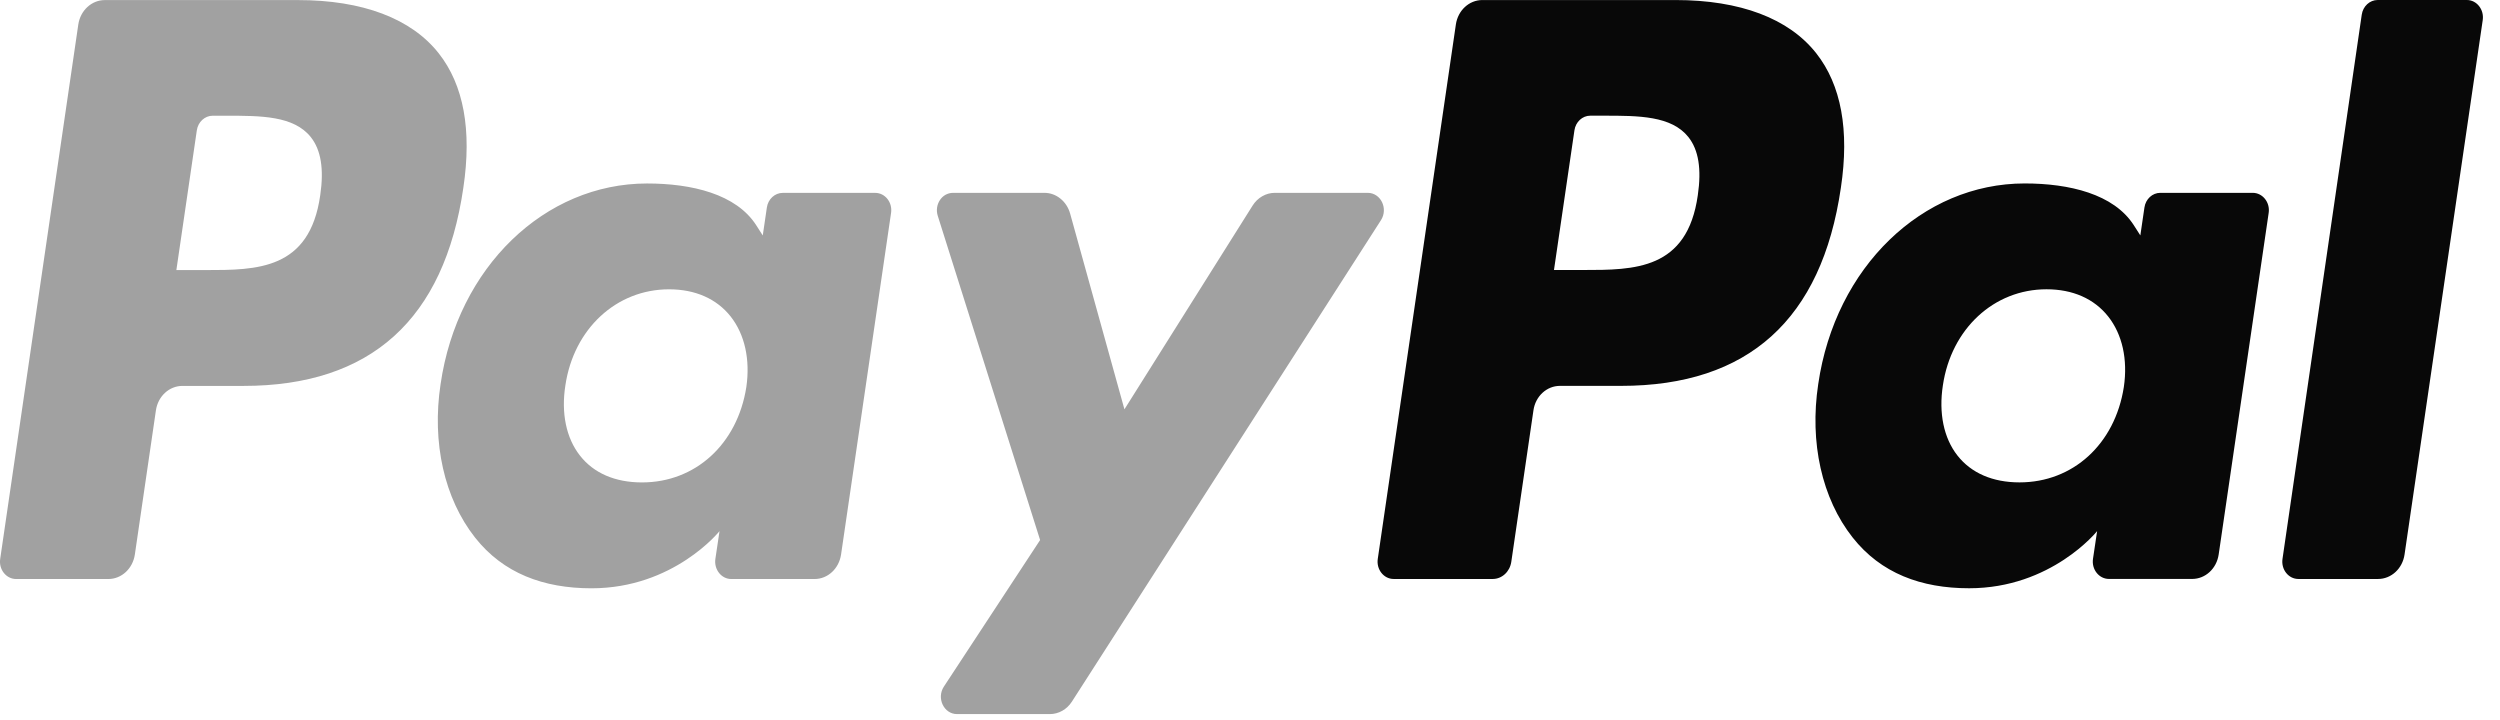
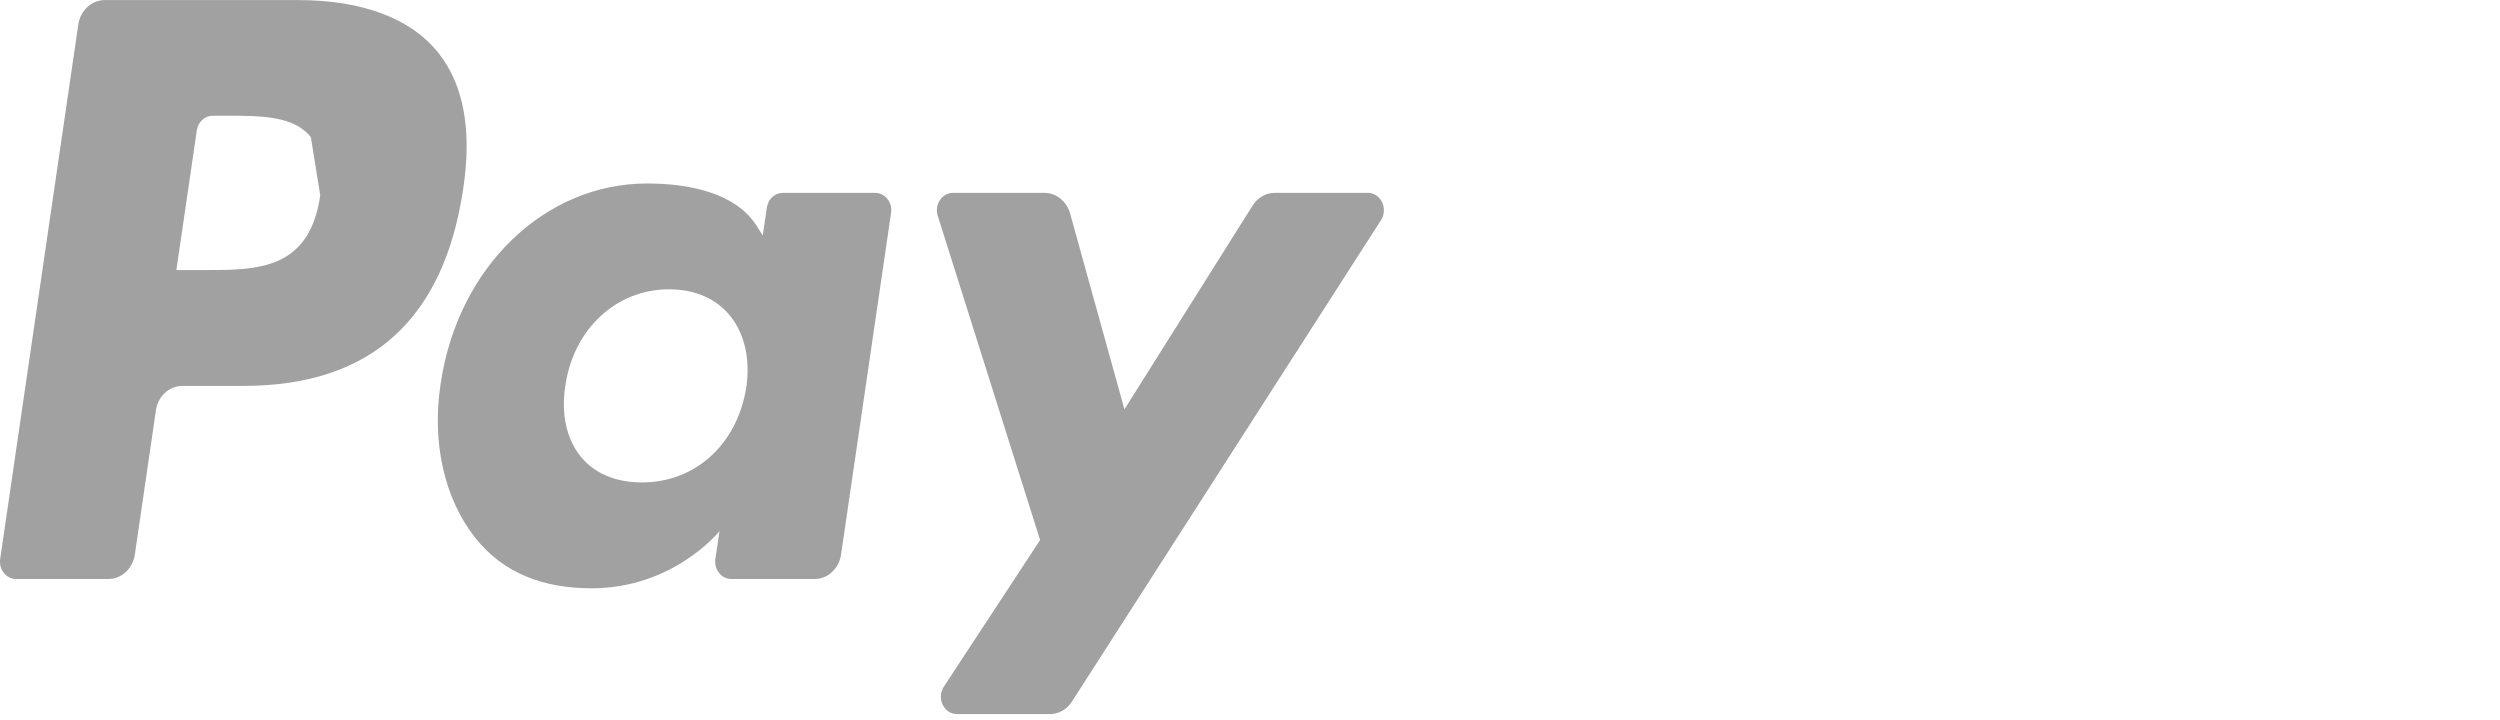
<svg xmlns="http://www.w3.org/2000/svg" width="66" height="19" viewBox="0 0 66 19" fill="none">
-   <path fill-rule="evenodd" clip-rule="evenodd" d="M7.866 0.002H2.767C2.419 0.002 2.122 0.276 2.067 0.647L0.005 14.756C-0.036 15.035 0.164 15.286 0.426 15.286H2.86C3.209 15.286 3.505 15.012 3.56 14.64L4.116 10.834C4.17 10.462 4.467 10.188 4.815 10.188H6.429C9.788 10.188 11.726 8.434 12.232 4.959C12.46 3.438 12.242 2.244 11.582 1.407C10.857 0.488 9.572 0.002 7.866 0.002ZM8.454 5.155C8.175 7.13 6.777 7.13 5.426 7.13H4.656L5.196 3.442C5.228 3.219 5.407 3.055 5.616 3.055H5.969C6.889 3.055 7.758 3.055 8.207 3.622C8.474 3.96 8.556 4.462 8.454 5.155ZM23.106 5.092H20.665C20.456 5.092 20.277 5.256 20.245 5.479L20.137 6.216L19.966 5.949C19.437 5.121 18.259 4.844 17.082 4.844C14.384 4.844 12.08 7.049 11.631 10.143C11.398 11.686 11.73 13.161 12.541 14.191C13.285 15.136 14.35 15.531 15.616 15.531C17.79 15.531 18.995 14.022 18.995 14.022L18.886 14.755C18.845 15.034 19.045 15.286 19.305 15.286H21.505C21.854 15.286 22.149 15.012 22.204 14.639L23.524 5.621C23.566 5.344 23.367 5.092 23.106 5.092ZM19.703 10.22C19.467 11.725 18.36 12.736 16.948 12.736C16.239 12.736 15.672 12.491 15.309 12.025C14.948 11.564 14.811 10.906 14.926 10.174C15.146 8.682 16.271 7.638 17.662 7.638C18.355 7.638 18.919 7.887 19.29 8.356C19.662 8.83 19.809 9.491 19.703 10.22ZM33.655 5.091H36.109C36.453 5.091 36.653 5.507 36.458 5.812L28.298 18.523C28.166 18.729 27.948 18.852 27.715 18.852H25.265C24.92 18.852 24.718 18.432 24.918 18.127L27.459 14.257L24.757 5.698C24.663 5.401 24.867 5.091 25.16 5.091H27.571C27.884 5.091 28.16 5.313 28.251 5.637L29.685 10.806L33.069 5.427C33.201 5.217 33.422 5.091 33.655 5.091Z" fill="#A1A1A1" />
-   <path fill-rule="evenodd" clip-rule="evenodd" d="M60.258 14.755L62.35 0.388C62.382 0.165 62.561 0.001 62.769 0H65.125C65.385 0 65.585 0.252 65.544 0.53L63.48 14.639C63.426 15.011 63.13 15.285 62.78 15.285H60.677C60.416 15.285 60.217 15.034 60.258 14.755ZM44.233 0.001H39.134C38.786 0.001 38.489 0.274 38.435 0.646L36.373 14.755C36.332 15.034 36.532 15.285 36.792 15.285H39.408C39.652 15.285 39.86 15.093 39.898 14.833L40.483 10.833C40.536 10.46 40.834 10.187 41.182 10.187H42.795C46.154 10.187 48.092 8.433 48.599 4.958C48.828 3.437 48.608 2.242 47.948 1.405C47.224 0.487 45.94 0.001 44.233 0.001ZM44.822 5.154C44.544 7.128 43.146 7.128 41.793 7.128H41.025L41.565 3.441C41.597 3.218 41.775 3.054 41.984 3.054H42.337C43.257 3.054 44.126 3.054 44.575 3.62C44.842 3.958 44.924 4.46 44.822 5.154ZM59.472 5.091H57.032C56.823 5.091 56.645 5.255 56.613 5.478L56.505 6.215L56.334 5.948C55.805 5.12 54.627 4.843 53.451 4.843C50.753 4.843 48.45 7.048 48.001 10.142C47.768 11.685 48.098 13.16 48.909 14.189C49.655 15.135 50.718 15.53 51.985 15.53C54.158 15.53 55.364 14.021 55.364 14.021L55.255 14.753C55.214 15.033 55.414 15.284 55.676 15.284H57.874C58.222 15.284 58.519 15.011 58.573 14.638L59.893 5.62C59.934 5.343 59.734 5.091 59.472 5.091ZM56.069 10.219C55.835 11.724 54.727 12.735 53.315 12.735C52.607 12.735 52.039 12.489 51.675 12.024C51.314 11.563 51.179 10.905 51.292 10.173C51.513 8.681 52.638 7.637 54.028 7.637C54.721 7.637 55.285 7.886 55.656 8.355C56.03 8.829 56.177 9.49 56.069 10.219Z" fill="#080808" />
+   <path fill-rule="evenodd" clip-rule="evenodd" d="M7.866 0.002H2.767C2.419 0.002 2.122 0.276 2.067 0.647L0.005 14.756C-0.036 15.035 0.164 15.286 0.426 15.286H2.86C3.209 15.286 3.505 15.012 3.56 14.64L4.116 10.834C4.17 10.462 4.467 10.188 4.815 10.188H6.429C9.788 10.188 11.726 8.434 12.232 4.959C12.46 3.438 12.242 2.244 11.582 1.407C10.857 0.488 9.572 0.002 7.866 0.002ZM8.454 5.155C8.175 7.13 6.777 7.13 5.426 7.13H4.656L5.196 3.442C5.228 3.219 5.407 3.055 5.616 3.055H5.969C6.889 3.055 7.758 3.055 8.207 3.622ZM23.106 5.092H20.665C20.456 5.092 20.277 5.256 20.245 5.479L20.137 6.216L19.966 5.949C19.437 5.121 18.259 4.844 17.082 4.844C14.384 4.844 12.08 7.049 11.631 10.143C11.398 11.686 11.73 13.161 12.541 14.191C13.285 15.136 14.35 15.531 15.616 15.531C17.79 15.531 18.995 14.022 18.995 14.022L18.886 14.755C18.845 15.034 19.045 15.286 19.305 15.286H21.505C21.854 15.286 22.149 15.012 22.204 14.639L23.524 5.621C23.566 5.344 23.367 5.092 23.106 5.092ZM19.703 10.22C19.467 11.725 18.36 12.736 16.948 12.736C16.239 12.736 15.672 12.491 15.309 12.025C14.948 11.564 14.811 10.906 14.926 10.174C15.146 8.682 16.271 7.638 17.662 7.638C18.355 7.638 18.919 7.887 19.29 8.356C19.662 8.83 19.809 9.491 19.703 10.22ZM33.655 5.091H36.109C36.453 5.091 36.653 5.507 36.458 5.812L28.298 18.523C28.166 18.729 27.948 18.852 27.715 18.852H25.265C24.92 18.852 24.718 18.432 24.918 18.127L27.459 14.257L24.757 5.698C24.663 5.401 24.867 5.091 25.16 5.091H27.571C27.884 5.091 28.16 5.313 28.251 5.637L29.685 10.806L33.069 5.427C33.201 5.217 33.422 5.091 33.655 5.091Z" fill="#A1A1A1" />
</svg>